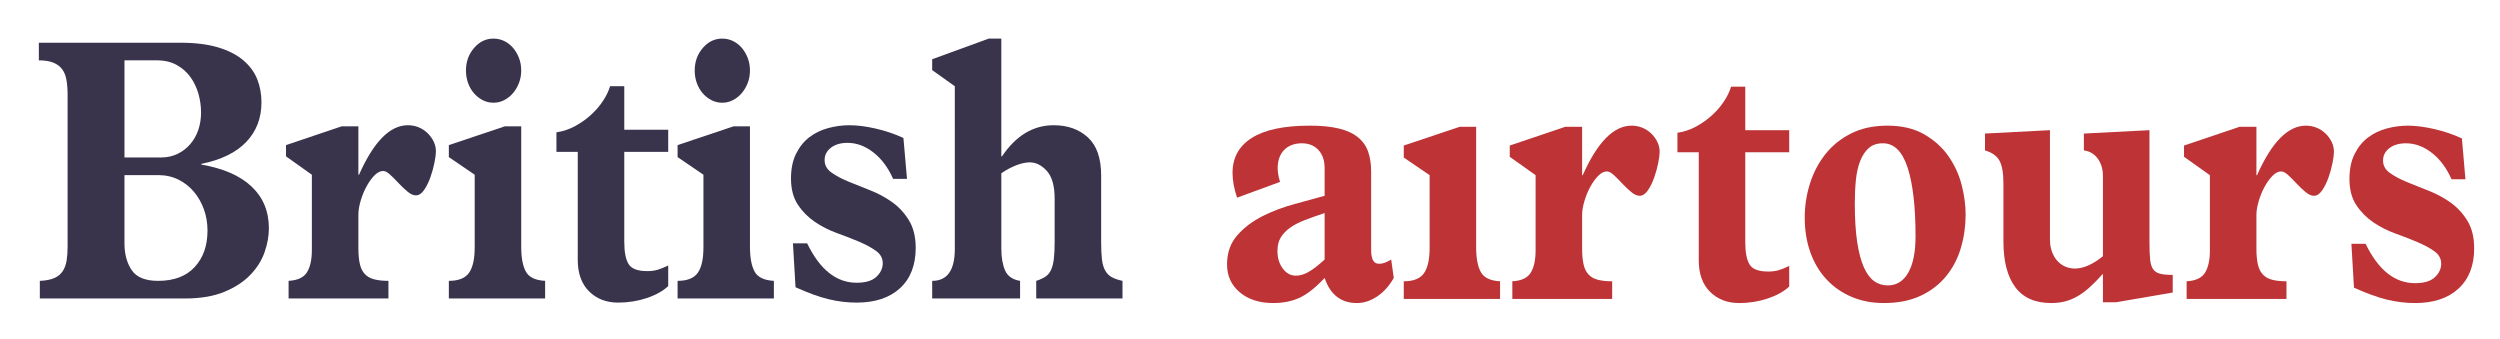
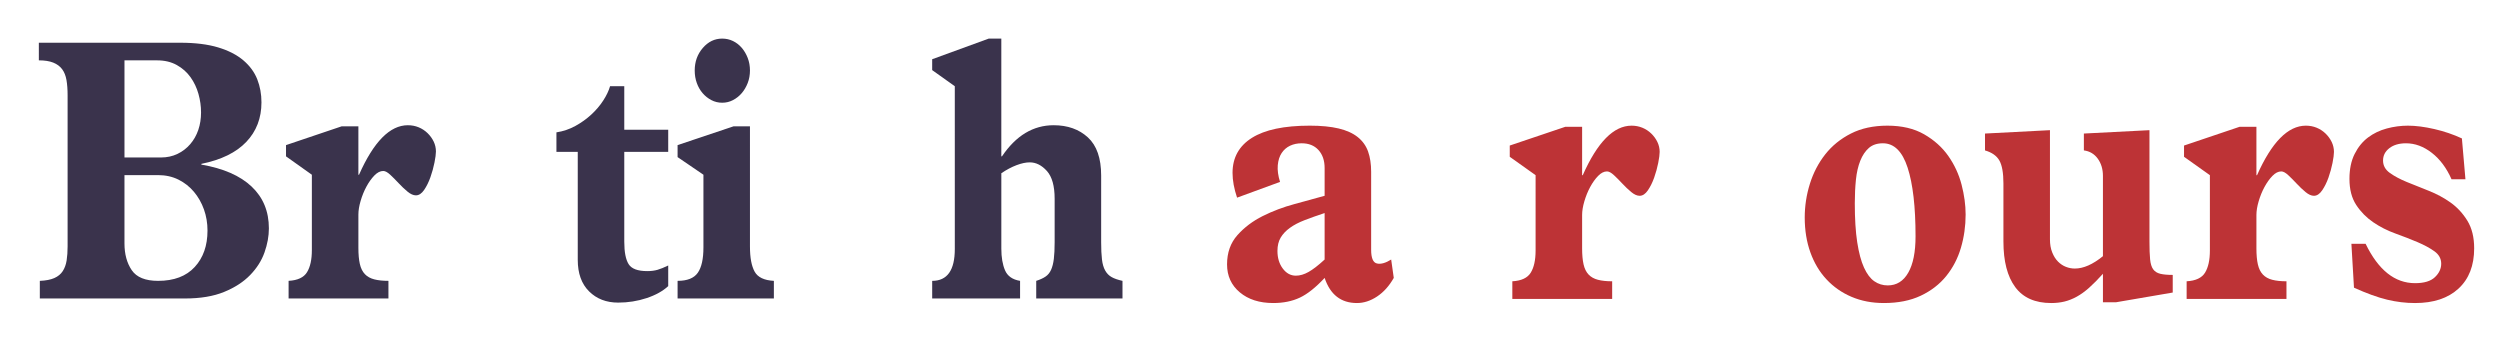
<svg xmlns="http://www.w3.org/2000/svg" version="1.1" id="Layer_2" x="0px" y="0px" width="480px" height="65px" viewBox="0 0 480 65" enable-background="new 0 0 480 65" xml:space="preserve">
  <g>
    <path fill="#3A334C" d="M12.98,18.283c0-1.104-0.073-2.075-0.217-2.916c-0.146-0.839-0.425-1.535-0.838-2.088   c-0.414-0.551-0.982-0.972-1.706-1.26c-0.724-0.288-1.644-0.432-2.761-0.432V8.204H34.63c2.854,0,5.273,0.3,7.258,0.9   c1.985,0.601,3.598,1.429,4.839,2.484c1.24,1.057,2.129,2.268,2.667,3.636c0.537,1.368,0.807,2.844,0.807,4.429   c0,3.023-0.973,5.556-2.916,7.596c-1.944,2.041-4.818,3.444-8.623,4.211v0.145c4.218,0.721,7.433,2.124,9.646,4.212   c2.212,2.089,3.319,4.765,3.319,8.028c0,1.488-0.279,3.023-0.837,4.607c-0.559,1.584-1.479,3.037-2.761,4.356   c-1.282,1.321-2.947,2.401-4.994,3.24c-2.047,0.841-4.56,1.26-7.537,1.26H7.646v-3.384c1.157-0.047,2.087-0.228,2.791-0.54   c0.703-0.312,1.241-0.757,1.613-1.332c0.372-0.576,0.62-1.261,0.744-2.052c0.124-0.793,0.186-1.692,0.186-2.7V18.283z    M30.908,30.236c1.158,0,2.212-0.229,3.164-0.685c0.951-0.456,1.768-1.08,2.45-1.872c0.683-0.792,1.199-1.703,1.551-2.736   c0.351-1.031,0.527-2.147,0.527-3.348c0-1.199-0.166-2.387-0.496-3.564c-0.331-1.176-0.837-2.242-1.52-3.203   c-0.683-0.96-1.562-1.74-2.637-2.34c-1.076-0.6-2.337-0.9-3.784-0.9h-6.265v18.649H30.908z M23.898,46.724   c0,2.064,0.465,3.78,1.396,5.147c0.93,1.369,2.615,2.053,5.055,2.053c3.06,0,5.407-0.888,7.041-2.664   c1.633-1.775,2.45-4.104,2.45-6.984c0-1.439-0.228-2.795-0.682-4.068c-0.456-1.271-1.096-2.398-1.923-3.383   c-0.828-0.984-1.82-1.765-2.978-2.341c-1.158-0.575-2.461-0.864-3.908-0.864h-6.451V46.724z" />
    <path fill="#3A334C" d="M59.877,33.548l-4.963-3.528v-2.16l10.67-3.6h3.226v9.288h0.124c2.812-6.337,5.934-9.505,9.367-9.505   c0.744,0,1.437,0.133,2.078,0.396c0.641,0.265,1.209,0.637,1.706,1.116c0.496,0.48,0.889,1.021,1.178,1.62   c0.289,0.601,0.435,1.236,0.435,1.908c0,0.48-0.093,1.188-0.279,2.123c-0.186,0.937-0.445,1.873-0.775,2.809   c-0.331,0.936-0.735,1.753-1.209,2.447c-0.476,0.697-1.003,1.045-1.582,1.045c-0.496,0-1.034-0.24-1.613-0.721   c-0.58-0.479-1.148-1.019-1.706-1.619c-0.558-0.6-1.096-1.141-1.613-1.62c-0.518-0.479-0.961-0.72-1.333-0.72   c-0.58,0-1.148,0.287-1.706,0.863s-1.065,1.285-1.52,2.124c-0.455,0.841-0.828,1.753-1.117,2.736   c-0.29,0.984-0.434,1.86-0.434,2.628v6.408c0,1.248,0.093,2.28,0.279,3.096c0.186,0.816,0.506,1.465,0.961,1.943   c0.455,0.48,1.055,0.817,1.799,1.009c0.745,0.192,1.654,0.288,2.729,0.288v3.384H55.411v-3.384   c1.737-0.096,2.916-0.648,3.536-1.656c0.62-1.008,0.93-2.424,0.93-4.248V33.548z" />
-     <path fill="#3A334C" d="M100.073,47.371c0,2.113,0.3,3.709,0.899,4.789c0.599,1.08,1.83,1.668,3.691,1.764v3.384H86.178v-3.384   c1.861,0,3.153-0.516,3.877-1.549c0.723-1.031,1.086-2.65,1.086-4.859V33.548l-4.963-3.384v-2.305l10.731-3.6h3.164V47.371z    M89.466,13.531c0-1.679,0.517-3.119,1.551-4.32c1.033-1.199,2.274-1.8,3.722-1.8c0.745,0,1.437,0.156,2.078,0.468   c0.641,0.313,1.199,0.745,1.675,1.296c0.475,0.552,0.858,1.2,1.147,1.944c0.289,0.745,0.434,1.548,0.434,2.412   c0,0.864-0.145,1.669-0.434,2.412c-0.29,0.745-0.672,1.393-1.147,1.944c-0.476,0.552-1.034,0.997-1.675,1.332   c-0.642,0.337-1.333,0.504-2.078,0.504c-0.744,0-1.438-0.167-2.078-0.504c-0.642-0.335-1.2-0.78-1.675-1.332   c-0.476-0.552-0.848-1.199-1.117-1.944C89.6,15.2,89.466,14.396,89.466,13.531z" />
    <path fill="#3A334C" d="M119.862,46.436c0,1.969,0.279,3.396,0.838,4.284c0.558,0.889,1.746,1.332,3.566,1.332   c0.745,0,1.406-0.083,1.985-0.252c0.579-0.168,1.261-0.443,2.047-0.828v3.96c-1.034,0.961-2.419,1.729-4.156,2.305   c-1.737,0.575-3.557,0.863-5.459,0.863c-2.274,0-4.136-0.721-5.583-2.16c-1.448-1.439-2.171-3.456-2.171-6.048V29.156h-4.094   v-3.744c1.281-0.191,2.491-0.6,3.629-1.225c1.137-0.623,2.161-1.355,3.07-2.195s1.675-1.74,2.295-2.701   c0.621-0.959,1.055-1.871,1.303-2.735h2.729v8.353h8.437v4.248h-8.437V46.436z" />
    <path fill="#3A334C" d="M143.993,47.371c0,2.113,0.3,3.709,0.899,4.789c0.599,1.08,1.83,1.668,3.691,1.764v3.384h-18.486v-3.384   c1.861,0,3.153-0.516,3.877-1.549c0.723-1.031,1.085-2.65,1.085-4.859V33.548l-4.963-3.384v-2.305l10.732-3.6h3.164V47.371z    M133.385,13.531c0-1.679,0.517-3.119,1.551-4.32c1.033-1.199,2.274-1.8,3.722-1.8c0.745,0,1.437,0.156,2.078,0.468   c0.641,0.313,1.199,0.745,1.675,1.296c0.475,0.552,0.857,1.2,1.147,1.944c0.289,0.745,0.434,1.548,0.434,2.412   c0,0.864-0.145,1.669-0.434,2.412c-0.29,0.745-0.673,1.393-1.147,1.944c-0.476,0.552-1.034,0.997-1.675,1.332   c-0.642,0.337-1.333,0.504-2.078,0.504s-1.438-0.167-2.079-0.504c-0.641-0.335-1.2-0.78-1.675-1.332   c-0.476-0.552-0.848-1.199-1.116-1.944C133.519,15.2,133.385,14.396,133.385,13.531z" />
-     <path fill="#3A334C" d="M174.141,34.34h-2.667c-0.952-2.16-2.213-3.852-3.784-5.076c-1.572-1.225-3.226-1.836-4.963-1.836   c-1.324,0-2.388,0.313-3.195,0.936c-0.806,0.625-1.209,1.416-1.209,2.377c0,0.96,0.434,1.752,1.303,2.375   c0.869,0.625,1.943,1.201,3.226,1.729c1.282,0.529,2.688,1.092,4.218,1.691c1.53,0.602,2.936,1.357,4.218,2.269   c1.282,0.912,2.357,2.077,3.226,3.491c0.868,1.417,1.302,3.182,1.302,5.293c0,3.312-1.003,5.893-3.008,7.74   c-2.006,1.848-4.788,2.771-8.343,2.771c-1.779,0-3.567-0.216-5.366-0.648c-1.799-0.432-3.918-1.199-6.358-2.304l-0.496-8.424h2.729   c2.439,5.04,5.604,7.56,9.491,7.56c1.737,0,3.009-0.383,3.815-1.151c0.806-0.768,1.209-1.632,1.209-2.593   c0-0.959-0.434-1.751-1.303-2.375c-0.868-0.623-1.954-1.212-3.257-1.765c-1.303-0.552-2.72-1.104-4.249-1.655   c-1.531-0.552-2.947-1.271-4.25-2.16s-2.388-1.992-3.257-3.313c-0.868-1.319-1.303-2.988-1.303-5.004   c0-1.872,0.331-3.467,0.993-4.788c0.661-1.319,1.52-2.376,2.574-3.168s2.254-1.368,3.599-1.728c1.343-0.36,2.698-0.541,4.063-0.541   c1.489,0,3.173,0.217,5.056,0.648c1.881,0.432,3.649,1.033,5.304,1.801L174.141,34.34z" />
    <path fill="#3A334C" d="M192.254,30.02h0.124c2.688-3.983,5.996-5.977,9.925-5.977c2.688,0,4.879,0.781,6.576,2.341   c1.695,1.56,2.543,3.995,2.543,7.308v12.816c0,1.344,0.052,2.447,0.155,3.313c0.103,0.863,0.31,1.572,0.621,2.123   c0.31,0.553,0.723,0.973,1.241,1.26c0.517,0.289,1.209,0.529,2.078,0.721v3.384h-16.563v-3.384c0.744-0.24,1.343-0.516,1.799-0.828   c0.455-0.312,0.807-0.744,1.055-1.296s0.423-1.248,0.527-2.089c0.103-0.838,0.155-1.907,0.155-3.203v-8.352   c0-2.449-0.497-4.225-1.489-5.328s-2.088-1.656-3.288-1.656c-0.745,0-1.593,0.18-2.543,0.539c-0.952,0.361-1.923,0.877-2.916,1.549   v14.472c0,1.681,0.237,3.073,0.713,4.177c0.475,1.104,1.437,1.775,2.885,2.016v3.384h-16.874v-3.384c2.895,0,4.343-2.04,4.343-6.12   V16.556l-4.343-3.097v-2.087l10.856-3.96h2.419V30.02z" />
    <path fill="#BD3336" d="M267.603,53.359c-0.869,1.537-1.934,2.725-3.194,3.564c-1.262,0.839-2.554,1.26-3.877,1.26   c-3.061,0-5.128-1.607-6.203-4.824c-1.696,1.825-3.278,3.085-4.746,3.78c-1.469,0.695-3.175,1.044-5.118,1.044   c-2.647,0-4.788-0.684-6.421-2.052c-1.634-1.368-2.45-3.156-2.45-5.364c0-2.256,0.661-4.127,1.985-5.616   c1.323-1.487,2.946-2.711,4.869-3.672c1.923-0.96,3.959-1.728,6.111-2.304c2.149-0.576,4.073-1.104,5.769-1.584v-5.328   c0-1.439-0.394-2.592-1.179-3.456c-0.786-0.864-1.861-1.296-3.226-1.296c-0.828,0-1.572,0.156-2.233,0.468   c-0.662,0.313-1.2,0.78-1.613,1.404c-0.414,0.624-0.662,1.403-0.745,2.34c-0.083,0.937,0.063,2.005,0.434,3.204l-8.25,3.023   c-0.58-1.728-0.869-3.312-0.869-4.752c0-2.927,1.241-5.172,3.722-6.731s6.182-2.341,11.104-2.341c2.192,0,4.042,0.181,5.553,0.541   c1.509,0.359,2.729,0.912,3.66,1.656c0.93,0.744,1.592,1.668,1.985,2.771c0.393,1.104,0.589,2.4,0.589,3.888V47.96   c0,1.584,0.373,2.46,1.117,2.628c0.745,0.169,1.654-0.084,2.729-0.756L267.603,53.359z M254.328,40.904   c-1.448,0.479-2.729,0.936-3.846,1.367s-2.058,0.925-2.822,1.477c-0.766,0.552-1.355,1.176-1.769,1.871   c-0.414,0.697-0.62,1.549-0.62,2.557c0,1.344,0.341,2.473,1.023,3.384c0.682,0.912,1.52,1.368,2.512,1.368   c0.785,0,1.602-0.24,2.45-0.72c0.847-0.479,1.871-1.271,3.071-2.376V40.904z" />
-     <path fill="#BD3336" d="M283.421,47.455c0,2.113,0.299,3.709,0.899,4.788c0.599,1.08,1.83,1.669,3.691,1.765v3.384h-18.486v-3.384   c1.861,0,3.153-0.516,3.877-1.548c0.723-1.032,1.086-2.652,1.086-4.86V33.632l-4.963-3.384v-2.305l10.732-3.6h3.164V47.455z" />
    <path fill="#BD3336" d="M294.834,33.632l-4.962-3.528v-2.16l10.669-3.6h3.226v9.288h0.124c2.812-6.337,5.935-9.505,9.367-9.505   c0.744,0,1.437,0.133,2.078,0.396c0.642,0.265,1.21,0.637,1.706,1.116c0.496,0.48,0.889,1.021,1.178,1.62   c0.289,0.601,0.436,1.236,0.436,1.908c0,0.48-0.094,1.188-0.279,2.123c-0.186,0.937-0.445,1.873-0.775,2.809   c-0.332,0.936-0.734,1.753-1.211,2.447c-0.475,0.697-1.002,1.045-1.581,1.045c-0.496,0-1.034-0.24-1.613-0.721   c-0.579-0.479-1.147-1.019-1.706-1.619c-0.559-0.6-1.096-1.141-1.612-1.62c-0.518-0.479-0.961-0.72-1.334-0.72   c-0.58,0-1.147,0.287-1.706,0.863c-0.559,0.576-1.065,1.285-1.52,2.124c-0.455,0.841-0.828,1.753-1.117,2.736   c-0.29,0.984-0.434,1.86-0.434,2.628v6.408c0,1.248,0.093,2.28,0.279,3.096c0.186,0.816,0.506,1.465,0.961,1.944   c0.455,0.48,1.055,0.816,1.799,1.008c0.745,0.192,1.654,0.288,2.73,0.288v3.384h-19.168v-3.384   c1.736-0.096,2.915-0.648,3.536-1.656c0.62-1.008,0.93-2.423,0.93-4.248V33.632z" />
-     <path fill="#BD3336" d="M335.094,46.52c0,1.969,0.279,3.396,0.838,4.284c0.557,0.889,1.746,1.332,3.566,1.332   c0.744,0,1.404-0.083,1.984-0.252c0.578-0.168,1.262-0.443,2.047-0.828v3.96c-1.033,0.961-2.418,1.728-4.156,2.304   c-1.736,0.576-3.557,0.864-5.459,0.864c-2.273,0-4.135-0.72-5.582-2.16c-1.449-1.439-2.172-3.456-2.172-6.048V29.24h-4.094v-3.744   c1.281-0.191,2.49-0.6,3.629-1.225c1.137-0.623,2.16-1.355,3.07-2.195s1.676-1.74,2.295-2.701c0.621-0.959,1.055-1.871,1.303-2.735   h2.73v8.353h8.436v4.248h-8.436V46.52z" />
    <path fill="#BD3336" d="M377.4,41.191c0,2.209-0.301,4.332-0.9,6.372c-0.6,2.041-1.541,3.853-2.822,5.437s-2.916,2.844-4.9,3.779   c-1.984,0.937-4.342,1.404-7.072,1.404c-2.273,0-4.342-0.396-6.203-1.188c-1.861-0.792-3.465-1.907-4.807-3.348   c-1.346-1.439-2.379-3.168-3.102-5.184c-0.725-2.017-1.086-4.248-1.086-6.696c0-2.207,0.33-4.367,0.992-6.48   c0.66-2.111,1.645-3.996,2.947-5.651c1.303-1.656,2.945-2.988,4.932-3.996c1.984-1.008,4.32-1.513,7.01-1.513   c2.77,0,5.117,0.553,7.041,1.656c1.922,1.105,3.473,2.496,4.652,4.176c1.178,1.682,2.025,3.518,2.543,5.509   C377.141,37.46,377.4,39.368,377.4,41.191z M367.785,45.367c0-5.662-0.508-10.055-1.52-13.176c-1.014-3.119-2.596-4.68-4.746-4.68   c-1.117,0-2.016,0.301-2.699,0.9c-0.682,0.6-1.23,1.416-1.643,2.447c-0.414,1.033-0.693,2.244-0.838,3.637   s-0.217,2.904-0.217,4.535c0,2.977,0.154,5.473,0.465,7.488s0.744,3.636,1.303,4.86c0.559,1.224,1.219,2.1,1.984,2.628   s1.623,0.792,2.574,0.792c1.695,0,3.01-0.815,3.939-2.448C367.32,50.721,367.785,48.392,367.785,45.367z" />
    <path fill="#BD3336" d="M412.697,46.375c0,1.44,0.041,2.581,0.123,3.421c0.084,0.84,0.279,1.476,0.59,1.907   c0.311,0.433,0.766,0.721,1.365,0.864c0.6,0.145,1.396,0.216,2.389,0.216v3.385l-10.918,1.872h-2.482v-5.473   c-0.951,1.057-1.83,1.944-2.635,2.664c-0.807,0.72-1.604,1.296-2.389,1.729c-0.787,0.432-1.572,0.743-2.357,0.936   c-0.787,0.191-1.635,0.288-2.543,0.288c-3.102,0-5.408-1.02-6.918-3.06s-2.264-4.956-2.264-8.749V35.216   c0-2.017-0.26-3.479-0.775-4.392c-0.518-0.912-1.438-1.561-2.762-1.945V25.64l12.471-0.647v20.951c0,0.961,0.143,1.8,0.434,2.521   c0.289,0.72,0.66,1.309,1.115,1.764c0.455,0.457,0.963,0.792,1.521,1.008s1.125,0.324,1.705,0.324c1.654,0,3.453-0.792,5.396-2.376   V33.775c0-1.296-0.332-2.399-0.992-3.313c-0.662-0.91-1.551-1.439-2.668-1.584V25.64l12.594-0.647V46.375z" />
    <path fill="#BD3336" d="M424.297,33.632l-4.963-3.528v-2.16l10.67-3.6h3.227v9.288h0.123c2.813-6.337,5.936-9.505,9.367-9.505   c0.744,0,1.438,0.133,2.078,0.396c0.641,0.265,1.211,0.637,1.707,1.116c0.496,0.48,0.889,1.021,1.178,1.62   c0.289,0.601,0.436,1.236,0.436,1.908c0,0.48-0.094,1.188-0.279,2.123c-0.188,0.937-0.445,1.873-0.775,2.809   c-0.332,0.936-0.736,1.753-1.211,2.447c-0.475,0.697-1.002,1.045-1.582,1.045c-0.496,0-1.033-0.24-1.613-0.721   c-0.578-0.479-1.146-1.019-1.705-1.619c-0.559-0.6-1.096-1.141-1.613-1.62s-0.961-0.72-1.334-0.72   c-0.578,0-1.146,0.287-1.705,0.863s-1.064,1.285-1.52,2.124c-0.455,0.841-0.828,1.753-1.117,2.736   c-0.289,0.984-0.434,1.86-0.434,2.628v6.408c0,1.248,0.092,2.28,0.279,3.096c0.186,0.816,0.506,1.465,0.961,1.944   c0.455,0.48,1.055,0.816,1.799,1.008c0.744,0.192,1.654,0.288,2.73,0.288v3.384h-19.168v-3.384   c1.736-0.096,2.914-0.648,3.535-1.656c0.619-1.008,0.93-2.423,0.93-4.248V33.632z" />
    <path fill="#BD3336" d="M473.365,34.424h-2.668c-0.953-2.16-2.213-3.852-3.785-5.076s-3.225-1.836-4.961-1.836   c-1.326,0-2.389,0.313-3.195,0.936c-0.807,0.625-1.211,1.416-1.211,2.377c0,0.96,0.436,1.752,1.303,2.375   c0.869,0.625,1.943,1.201,3.227,1.729c1.281,0.529,2.688,1.092,4.219,1.691c1.529,0.602,2.936,1.357,4.217,2.269   c1.281,0.912,2.357,2.077,3.227,3.491c0.869,1.417,1.303,3.182,1.303,5.293c0,3.312-1.004,5.893-3.01,7.739   c-2.006,1.849-4.785,2.772-8.342,2.772c-1.779,0-3.566-0.216-5.365-0.648c-1.801-0.432-3.92-1.199-6.359-2.304l-0.496-8.424h2.729   c2.439,5.04,5.604,7.56,9.492,7.56c1.736,0,3.008-0.383,3.814-1.151c0.807-0.768,1.209-1.632,1.209-2.592s-0.434-1.752-1.303-2.376   c-0.869-0.623-1.953-1.212-3.256-1.765c-1.303-0.552-2.721-1.104-4.25-1.655s-2.945-1.271-4.248-2.16s-2.389-1.992-3.258-3.313   c-0.869-1.319-1.303-2.988-1.303-5.004c0-1.872,0.33-3.467,0.992-4.788c0.662-1.319,1.52-2.376,2.576-3.168   c1.053-0.792,2.252-1.368,3.598-1.728c1.342-0.36,2.697-0.541,4.063-0.541c1.488,0,3.174,0.217,5.057,0.648   c1.881,0.432,3.648,1.033,5.303,1.801L473.365,34.424z" />
  </g>
</svg>